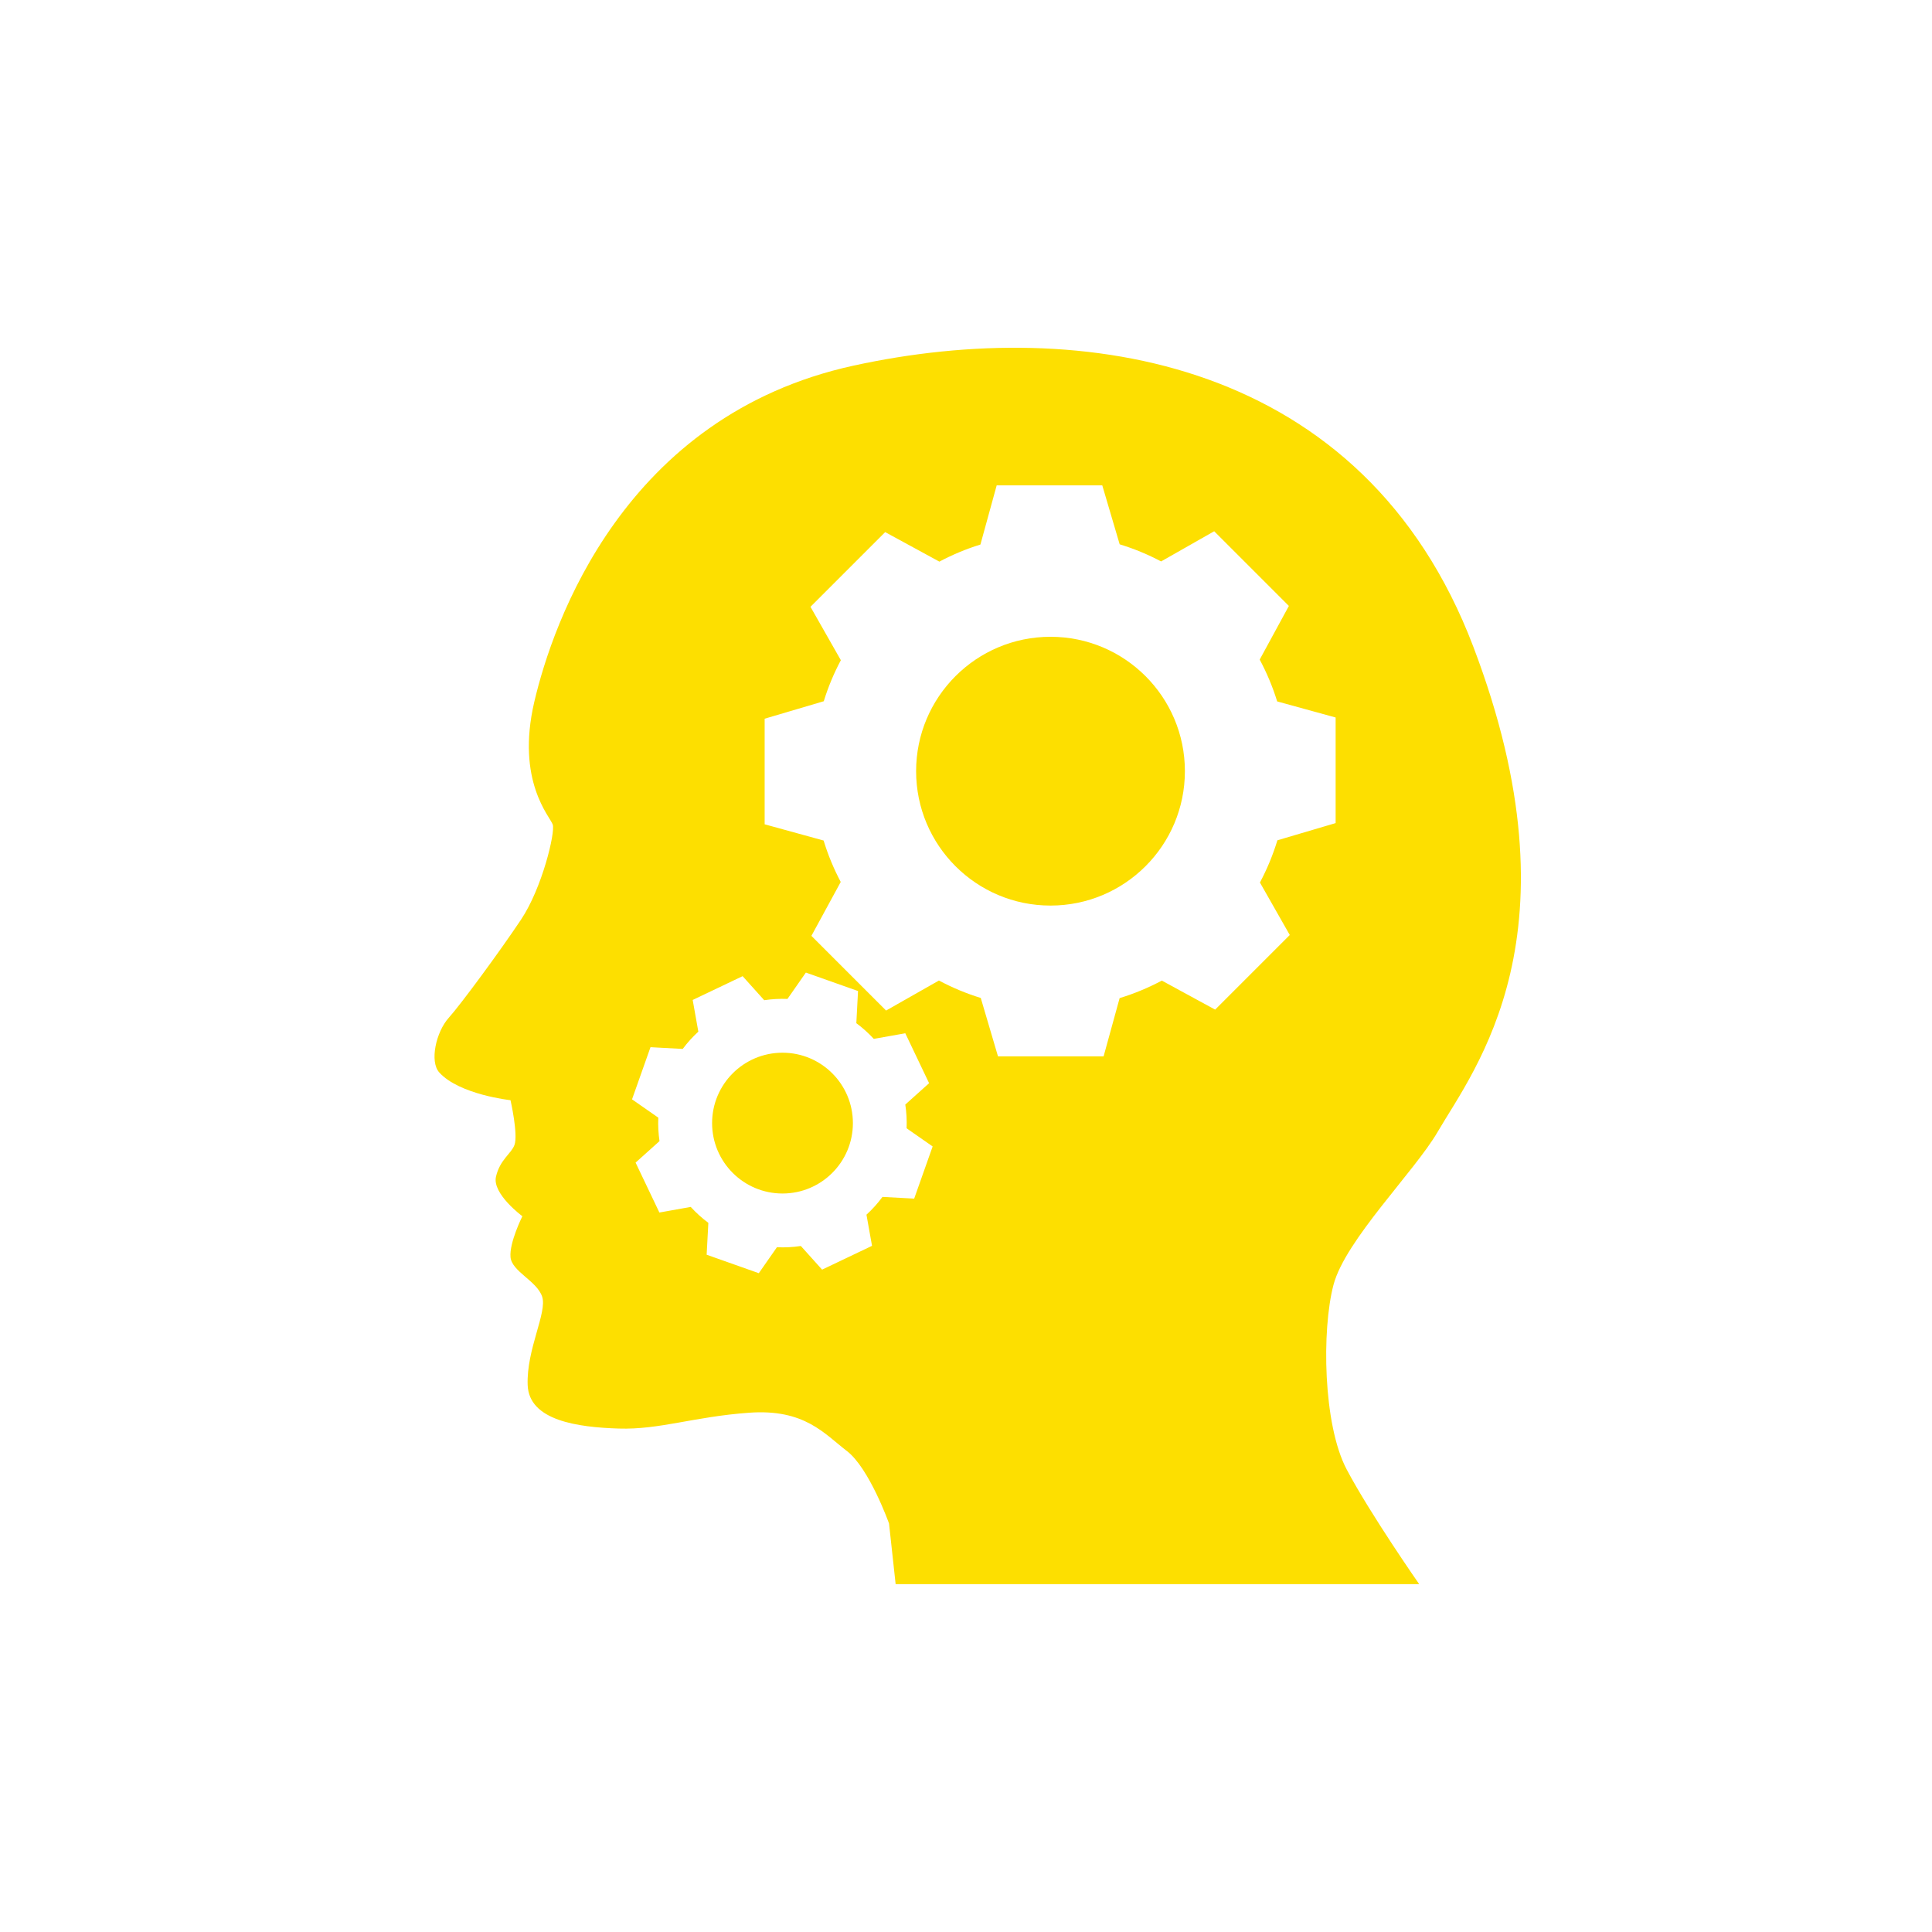
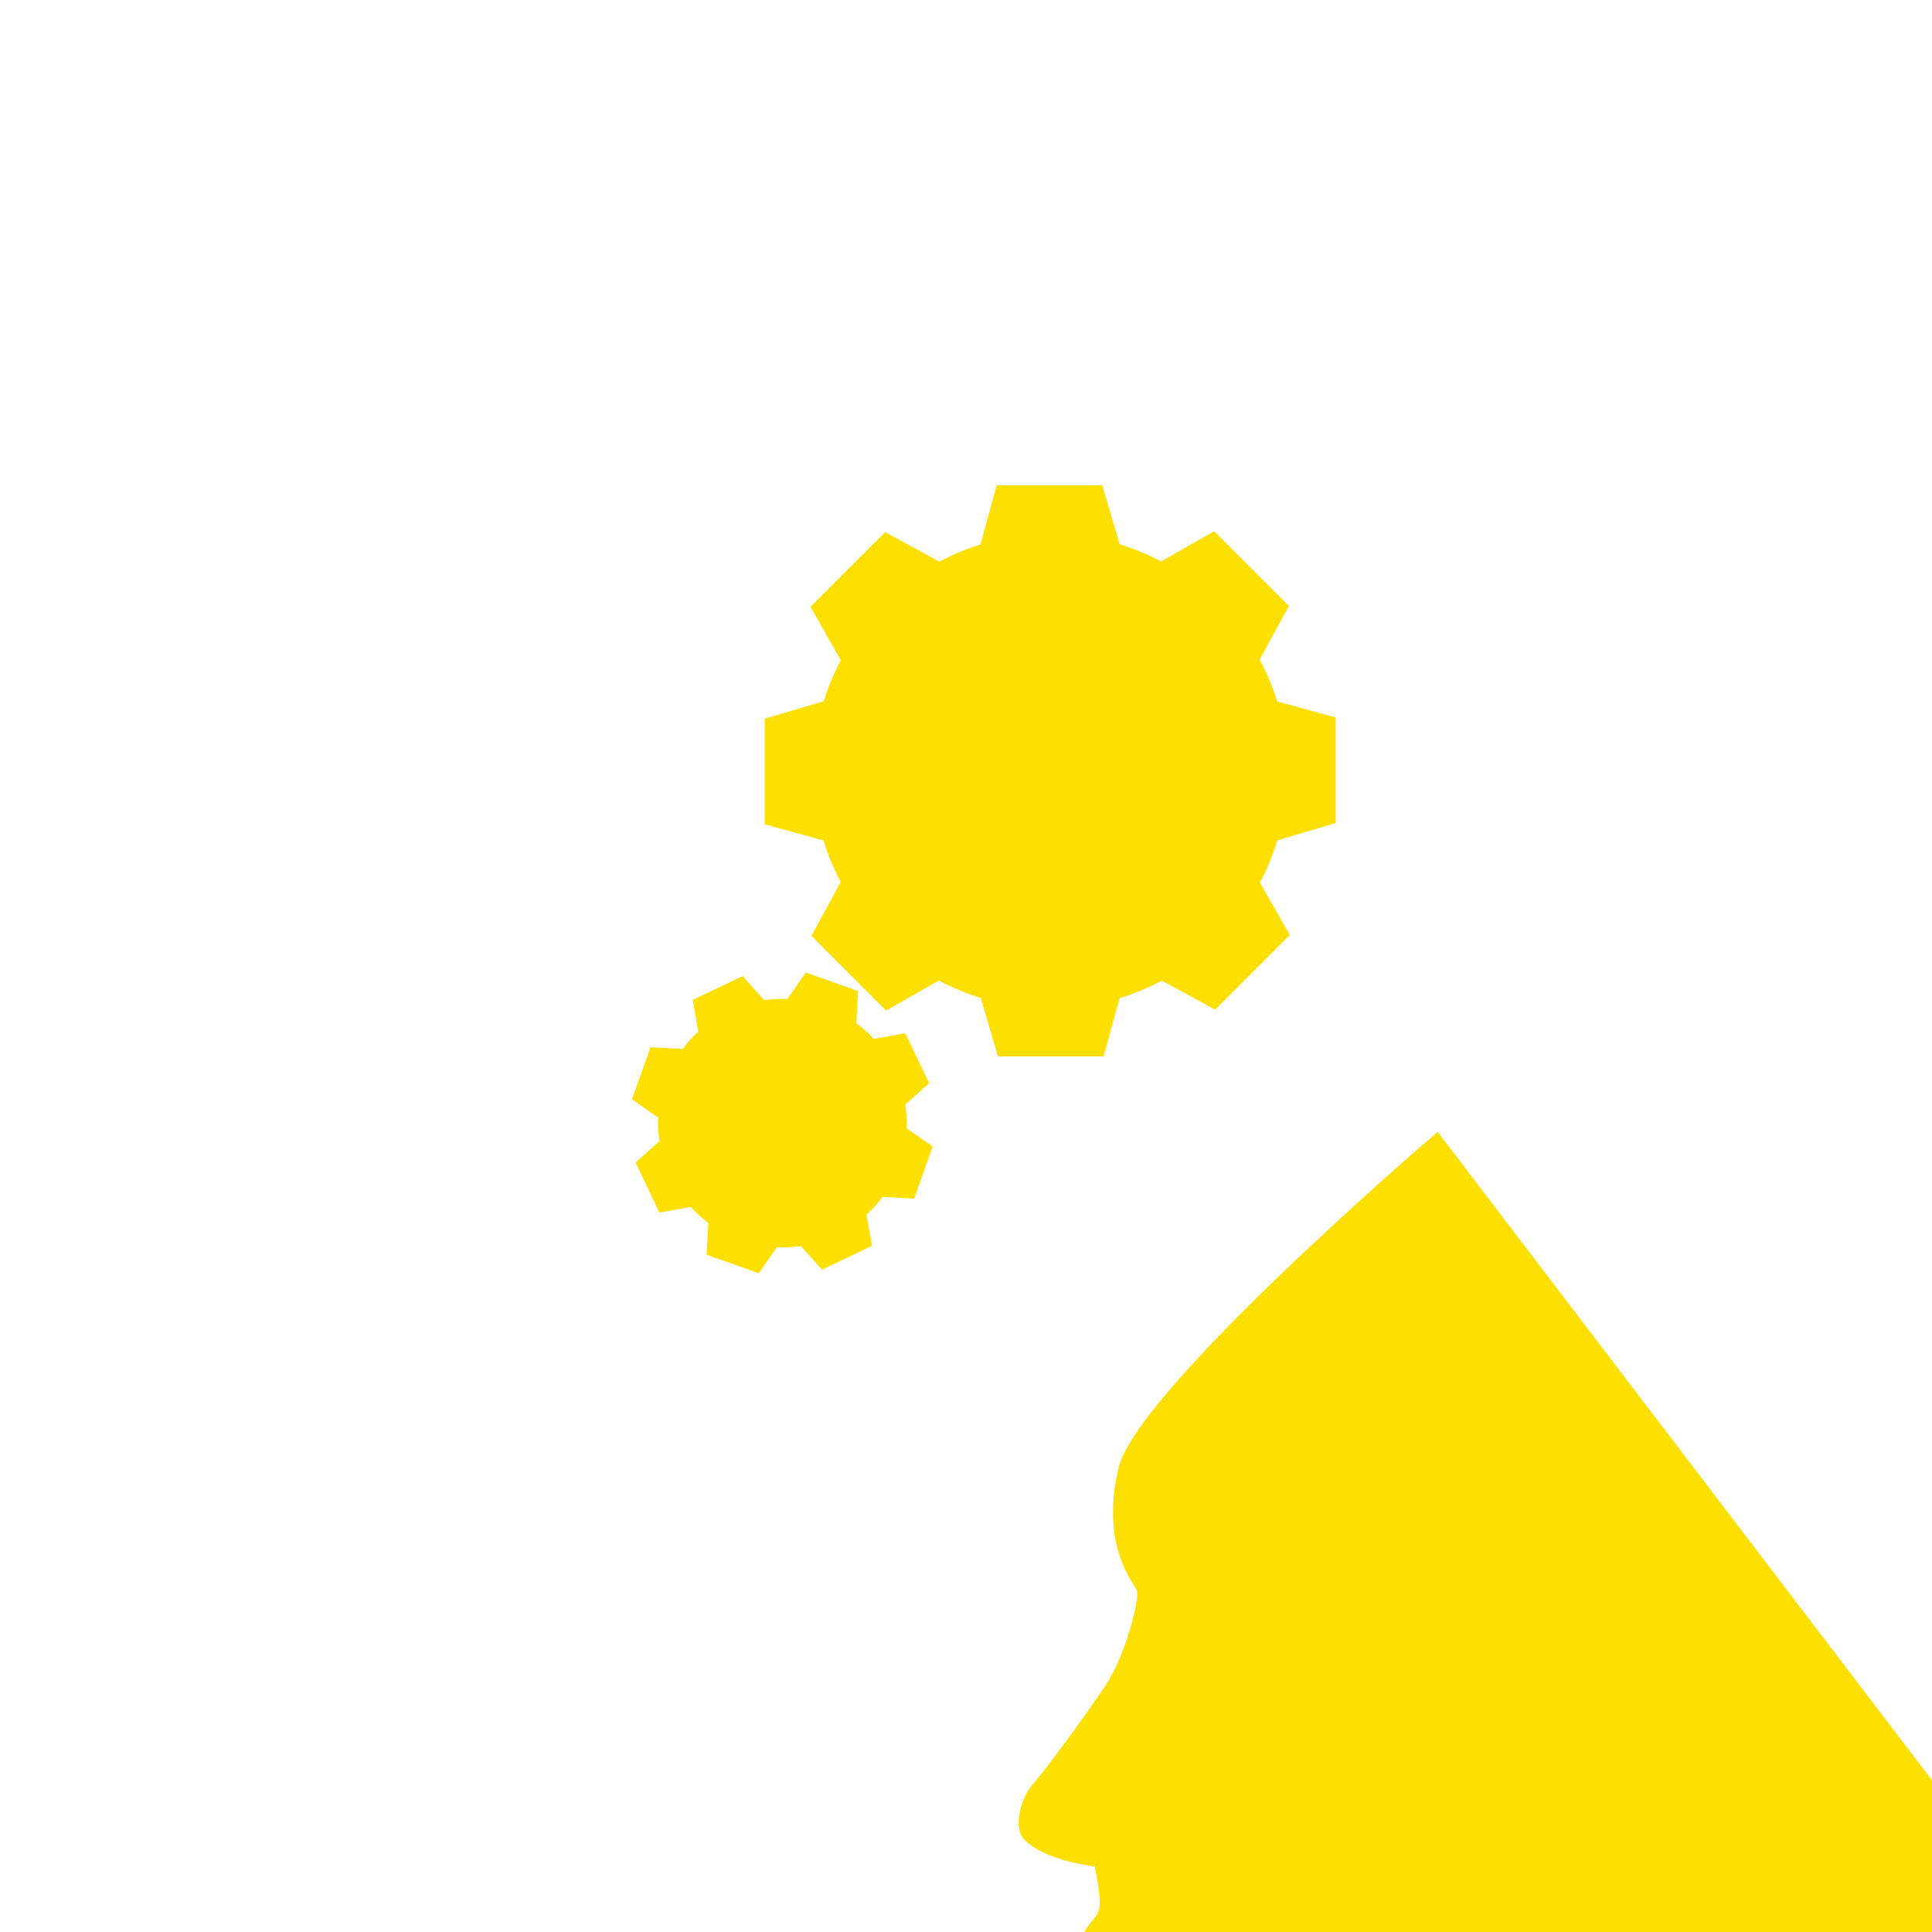
<svg xmlns="http://www.w3.org/2000/svg" id="_Слой_1" data-name="Слой 1" viewBox="0 0 500 500">
  <defs>
    <style>
      .cls-1 {
        fill: #fddf00;
        stroke-width: 0px;
      }
    </style>
  </defs>
-   <circle class="cls-1" cx="271.87" cy="199.58" r="34.78" />
-   <path class="cls-1" d="M372.06,292.93c9.5-16.29,37.54-51.2,9.22-125.6-28.33-74.41-101.03-85.67-160.41-72.7s-77.82,66.56-82.6,87.03c-4.78,20.48,4.1,29.69,4.78,31.74s-2.73,16.38-8.19,24.57-15.61,21.98-18.72,25.43c-3.3,3.67-5.01,11.34-2.45,14.16,5.23,5.75,18.43,7.17,18.43,7.17,0,0,2.02,8.87,1.02,11.6-.81,2.23-3.75,3.75-4.78,8.19s6.83,10.24,6.83,10.24c0,0-3.41,6.83-3.07,10.58s6.83,6.14,8.19,10.24-4.1,13.65-3.75,22.87,12.97,10.92,23.55,11.26,19.45-3.07,33.79-4.1,19.45,5.46,25.26,9.9,10.92,18.77,10.92,18.77l1.71,15.7h135.5s-12.63-18.09-18.77-29.69-6.48-36.18-3.41-47.78,20.93-29.25,26.96-39.59ZM236.6,310.2l-8.22-.44c-1.24,1.68-2.63,3.22-4.14,4.6l1.44,8.06-12.92,6.16-5.5-6.12c-2.03.31-4.1.42-6.19.32l-4.69,6.72-13.5-4.78.44-8.25c-1.66-1.23-3.19-2.62-4.56-4.12l-8.11,1.45-6.16-12.92,6.19-5.56c-.29-1.99-.4-4.02-.31-6.07l-6.8-4.74,4.78-13.5,8.34.45c1.21-1.63,2.57-3.12,4.04-4.47l-1.46-8.2,12.92-6.16,5.59,6.22c1.98-.29,3.99-.41,6.02-.33l4.76-6.82,13.5,4.78-.44,8.32c1.65,1.22,3.15,2.58,4.52,4.06l8.15-1.45,6.16,12.92-6.16,5.53c.31,2.01.42,4.07.34,6.14l6.74,4.7-4.78,13.5ZM333.81,241.96l-19.33,19.33-13.8-7.51c-3.46,1.84-7.11,3.37-10.92,4.53l-4.15,15.08h-27.33l-4.46-15.12c-3.78-1.16-7.4-2.68-10.83-4.51l-13.67,7.77-19.33-19.33,7.59-13.95c-1.8-3.4-3.29-6.98-4.43-10.72l-15.26-4.2v-27.33l15.3-4.52c1.14-3.7,2.63-7.25,4.42-10.62l-7.86-13.82,19.33-19.33,14.03,7.64c3.37-1.79,6.92-3.28,10.62-4.42l4.21-15.31h27.33l4.5,15.25c3.74,1.14,7.32,2.63,10.72,4.43l13.74-7.81,19.33,19.33-7.55,13.88c1.83,3.43,3.36,7.05,4.52,10.83l15.13,4.16v27.33l-15.07,4.45c-1.16,3.81-2.68,7.47-4.52,10.93l7.73,13.59Z" />
+   <path class="cls-1" d="M372.06,292.93s-77.82,66.56-82.6,87.03c-4.78,20.48,4.1,29.69,4.78,31.74s-2.73,16.38-8.19,24.57-15.61,21.98-18.72,25.43c-3.3,3.67-5.01,11.34-2.45,14.16,5.23,5.75,18.43,7.17,18.43,7.17,0,0,2.02,8.87,1.02,11.6-.81,2.23-3.75,3.75-4.78,8.19s6.83,10.24,6.83,10.24c0,0-3.41,6.83-3.07,10.58s6.83,6.14,8.19,10.24-4.1,13.65-3.75,22.87,12.97,10.92,23.55,11.26,19.45-3.07,33.79-4.1,19.45,5.46,25.26,9.9,10.92,18.77,10.92,18.77l1.71,15.7h135.5s-12.63-18.09-18.77-29.69-6.48-36.18-3.41-47.78,20.93-29.25,26.96-39.59ZM236.6,310.2l-8.22-.44c-1.24,1.68-2.63,3.22-4.14,4.6l1.44,8.06-12.92,6.16-5.5-6.12c-2.03.31-4.1.42-6.19.32l-4.69,6.72-13.5-4.78.44-8.25c-1.66-1.23-3.19-2.62-4.56-4.12l-8.11,1.45-6.16-12.92,6.19-5.56c-.29-1.99-.4-4.02-.31-6.07l-6.8-4.74,4.78-13.5,8.34.45c1.21-1.63,2.57-3.12,4.04-4.47l-1.46-8.2,12.92-6.16,5.59,6.22c1.98-.29,3.99-.41,6.02-.33l4.76-6.82,13.5,4.78-.44,8.32c1.65,1.22,3.15,2.58,4.52,4.06l8.15-1.45,6.16,12.92-6.16,5.53c.31,2.01.42,4.07.34,6.14l6.74,4.7-4.78,13.5ZM333.81,241.96l-19.33,19.33-13.8-7.51c-3.46,1.84-7.11,3.37-10.92,4.53l-4.15,15.08h-27.33l-4.46-15.12c-3.78-1.16-7.4-2.68-10.83-4.51l-13.67,7.77-19.33-19.33,7.59-13.95c-1.8-3.4-3.29-6.98-4.43-10.72l-15.26-4.2v-27.33l15.3-4.52c1.14-3.7,2.63-7.25,4.42-10.62l-7.86-13.82,19.33-19.33,14.03,7.64c3.37-1.79,6.92-3.28,10.62-4.42l4.21-15.31h27.33l4.5,15.25c3.74,1.14,7.32,2.63,10.72,4.43l13.74-7.81,19.33,19.33-7.55,13.88c1.83,3.43,3.36,7.05,4.52,10.83l15.13,4.16v27.33l-15.07,4.45c-1.16,3.81-2.68,7.47-4.52,10.93l7.73,13.59Z" />
  <circle class="cls-1" cx="202.51" cy="290.66" r="18.22" />
</svg>